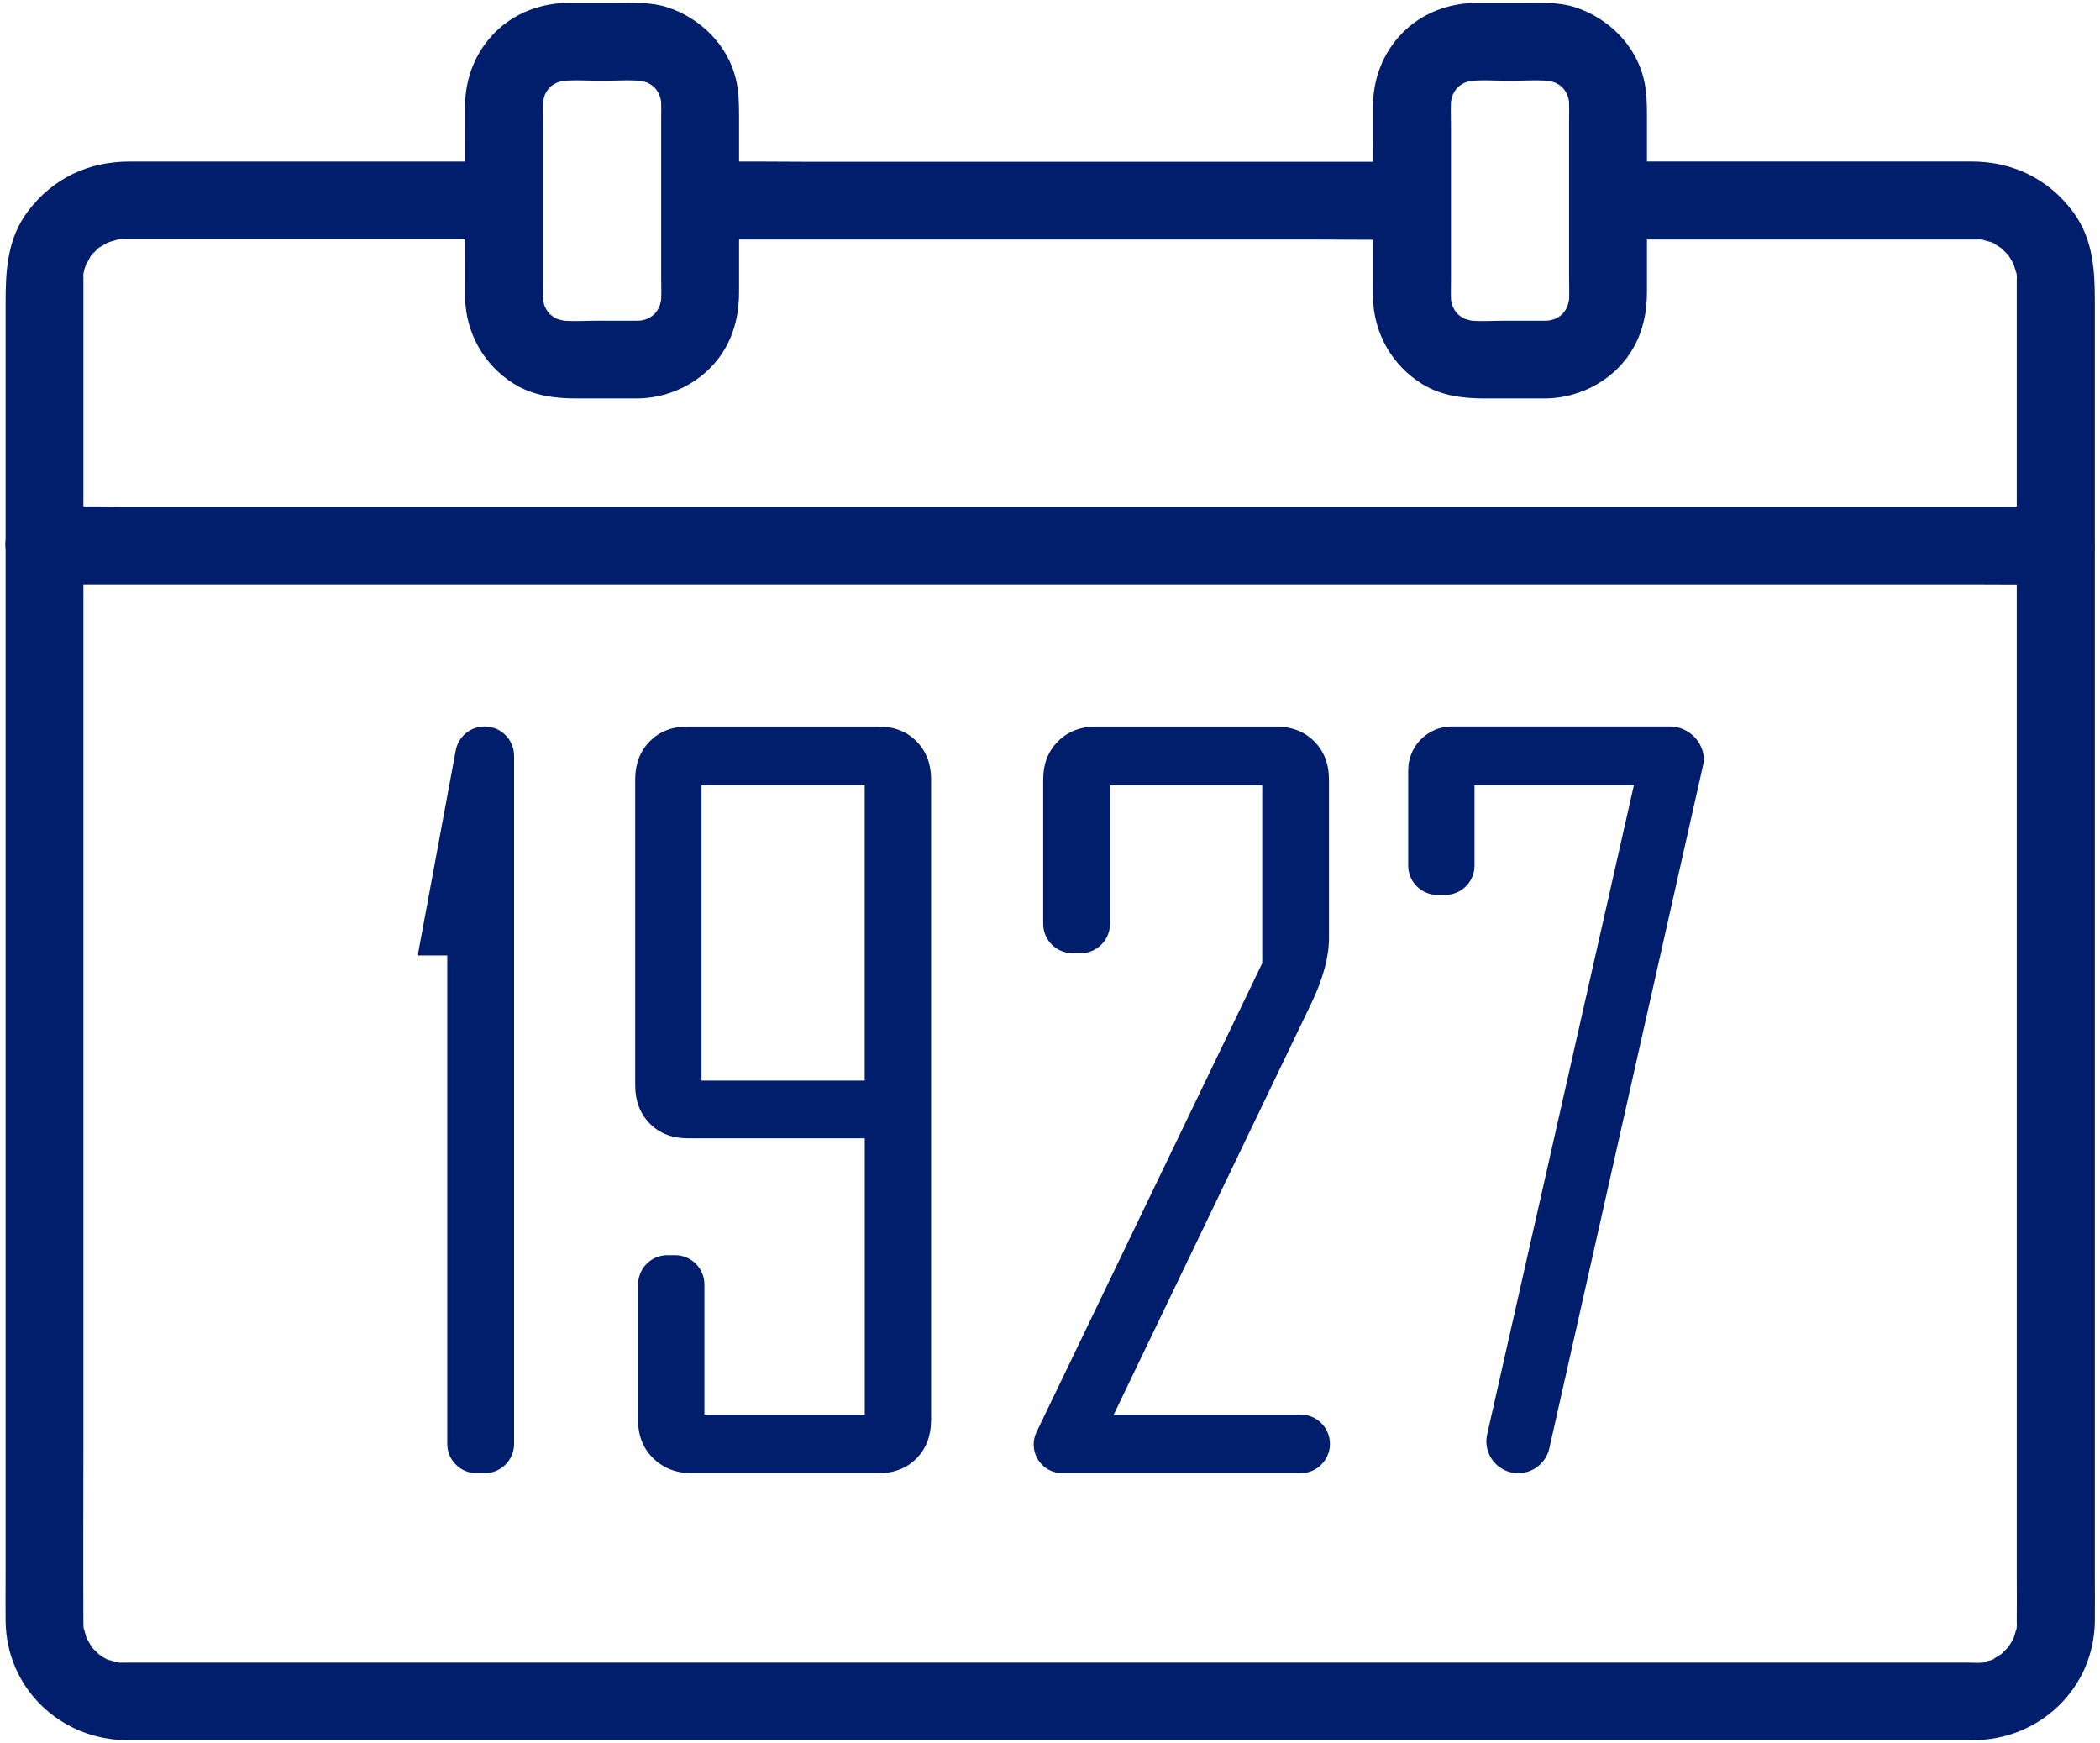
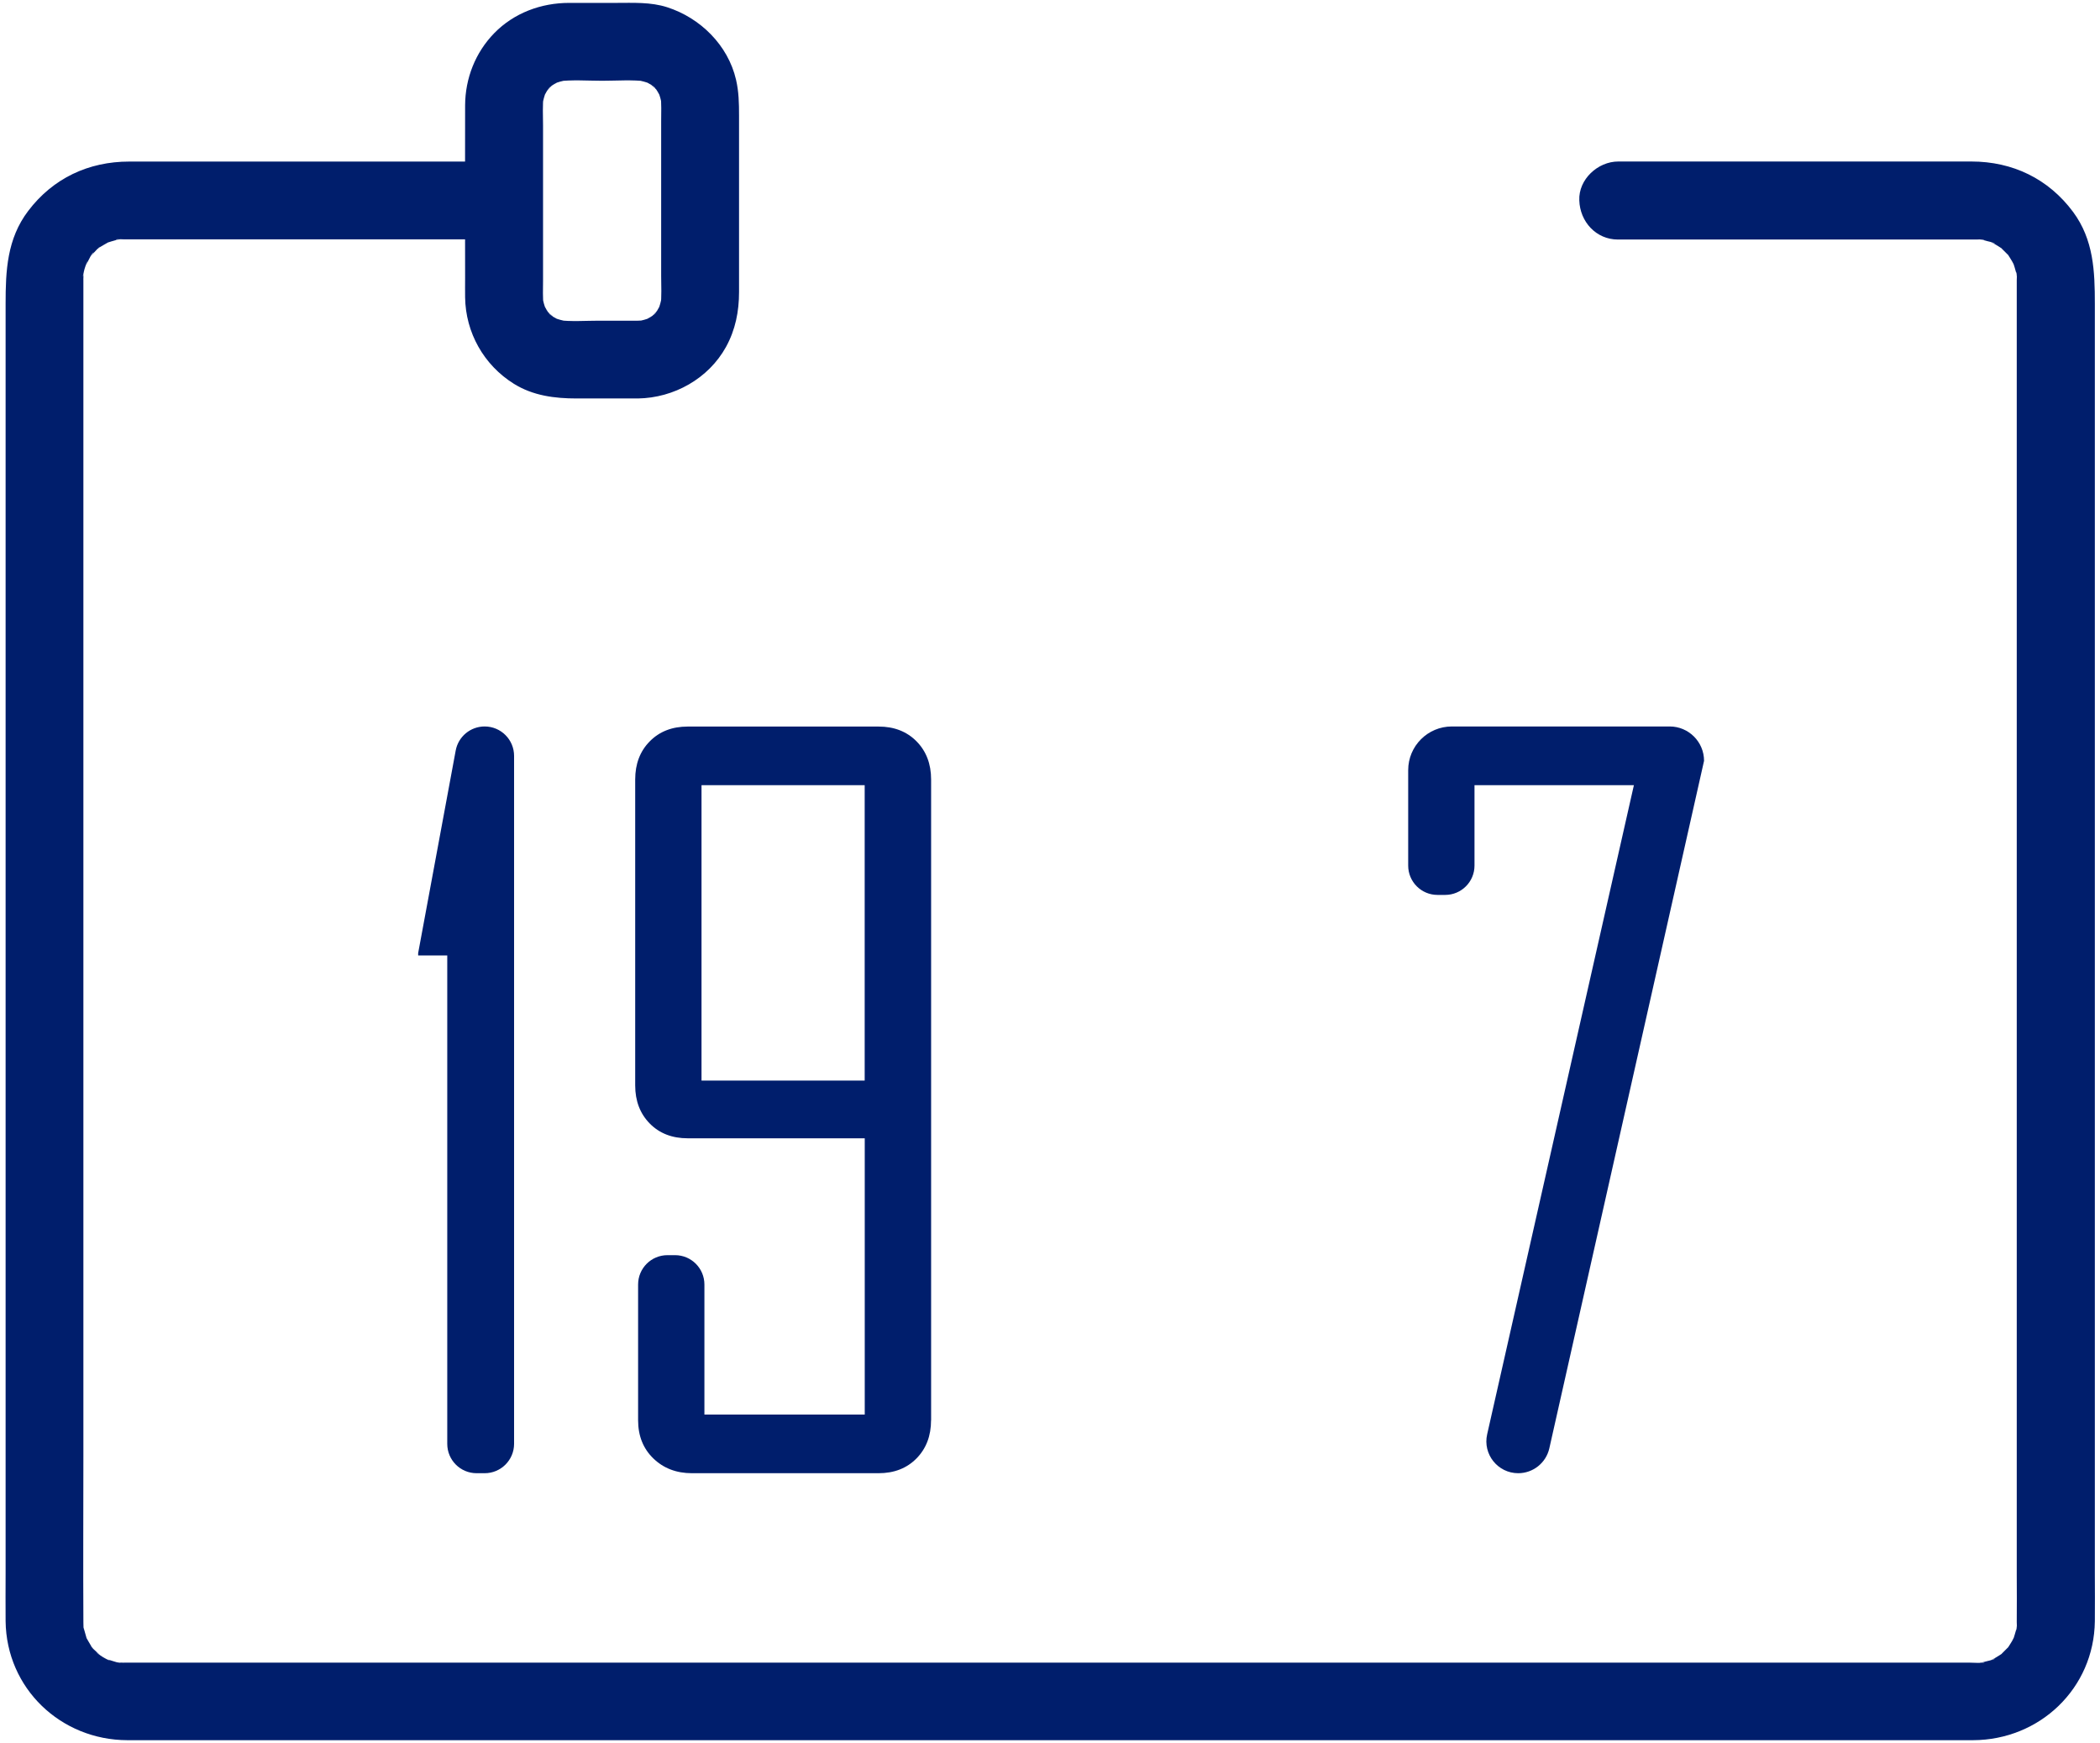
<svg xmlns="http://www.w3.org/2000/svg" width="106" height="88" viewBox="0 0 106 88" fill="none">
  <path d="M81.667 12.091C86.728 12.091 91.79 12.091 96.852 12.091C97.742 12.091 98.632 12.091 99.521 12.091C99.589 12.091 99.66 12.091 99.728 12.091C99.736 12.091 99.746 12.091 99.754 12.091C99.82 12.091 100.123 12.065 100.17 12.112C99.875 12.068 99.838 12.068 100.053 12.107C100.142 12.125 100.228 12.146 100.314 12.172C100.388 12.193 100.649 12.238 100.694 12.301C100.618 12.269 100.545 12.24 100.469 12.209C100.547 12.246 100.626 12.287 100.704 12.329C100.819 12.395 100.927 12.468 101.039 12.539C101.411 12.772 100.751 12.24 101.052 12.56C101.141 12.654 101.238 12.751 101.33 12.837C101.649 13.138 101.118 12.479 101.351 12.85C101.421 12.963 101.495 13.07 101.56 13.185C101.602 13.261 101.644 13.34 101.68 13.421C101.573 13.154 101.56 13.12 101.636 13.321C101.675 13.45 101.72 13.575 101.751 13.706C101.762 13.751 101.772 13.795 101.783 13.837C101.822 14.054 101.819 14.015 101.777 13.719C101.824 13.766 101.798 14.072 101.798 14.138C101.798 14.154 101.798 14.172 101.798 14.188C101.798 14.282 101.798 14.373 101.798 14.468C101.798 14.884 101.798 15.297 101.798 15.713C101.798 19.775 101.798 23.837 101.798 27.899C101.798 34.246 101.798 40.595 101.798 46.942C101.798 53.375 101.798 59.805 101.798 66.238C101.798 70.666 101.798 75.095 101.798 79.526C101.798 80.3 101.809 81.075 101.798 81.852C101.798 81.863 101.798 81.871 101.798 81.881C101.798 81.947 101.824 82.25 101.777 82.297C101.788 82.213 101.798 82.13 101.809 82.046C101.793 82.135 101.775 82.224 101.754 82.31C101.722 82.441 101.675 82.567 101.639 82.695C101.563 82.897 101.576 82.863 101.683 82.596C101.646 82.674 101.605 82.753 101.563 82.831C101.497 82.946 101.424 83.054 101.353 83.166C101.12 83.538 101.652 82.878 101.332 83.179C101.238 83.268 101.141 83.365 101.055 83.457C100.754 83.776 101.414 83.245 101.042 83.478C100.929 83.548 100.822 83.622 100.707 83.687C100.668 83.708 100.628 83.729 100.592 83.75C100.398 83.841 100.435 83.831 100.699 83.716C100.652 83.779 100.393 83.823 100.32 83.844C100.233 83.868 100.144 83.891 100.058 83.909C99.841 83.949 99.88 83.946 100.176 83.904C100.118 83.962 99.6 83.925 99.456 83.925C96.946 83.925 94.436 83.925 91.926 83.925C86.893 83.925 81.863 83.925 76.83 83.925C70.444 83.925 64.056 83.925 57.67 83.925C50.993 83.925 44.314 83.925 37.638 83.925C31.859 83.925 26.078 83.925 20.299 83.925C16.488 83.925 12.678 83.925 8.867 83.925C8.066 83.925 7.265 83.925 6.465 83.925C6.404 83.925 6.342 83.925 6.281 83.925C6.274 83.925 6.266 83.925 6.258 83.925C6.211 83.925 6.391 83.933 6.117 83.922C6.069 83.92 6.025 83.917 5.978 83.915C5.755 83.894 5.795 83.899 6.09 83.936C6.062 83.964 5.737 83.857 5.695 83.844C5.609 83.82 5.525 83.792 5.439 83.763C5.237 83.687 5.271 83.7 5.538 83.807C5.478 83.841 4.897 83.467 4.86 83.399C4.923 83.446 4.988 83.496 5.051 83.543C4.986 83.486 4.92 83.428 4.858 83.368C4.826 83.339 4.578 83.119 4.588 83.08C4.635 83.143 4.685 83.208 4.732 83.271C4.68 83.2 4.63 83.129 4.583 83.054C4.51 82.944 4.455 82.823 4.384 82.711C4.154 82.334 4.496 83.119 4.371 82.692C4.318 82.52 4.274 82.347 4.224 82.174C4.099 81.737 4.222 82.611 4.219 82.153C4.222 82.64 4.201 81.381 4.209 81.873C4.209 81.871 4.209 81.868 4.209 81.863C4.209 81.839 4.209 81.816 4.209 81.792C4.193 79.026 4.209 76.259 4.209 73.493C4.209 67.73 4.209 61.964 4.209 56.201C4.209 49.533 4.209 42.864 4.209 36.198C4.209 30.809 4.209 25.423 4.209 20.034C4.209 18.506 4.209 16.977 4.209 15.452C4.209 15.083 4.209 14.716 4.209 14.347C4.209 14.279 4.209 14.211 4.209 14.143C4.209 14.138 4.209 14.135 4.209 14.13C4.209 14.083 4.203 14.201 4.211 13.989C4.214 13.942 4.216 13.897 4.219 13.85C4.24 13.627 4.235 13.667 4.198 13.963C4.151 13.918 4.358 13.23 4.418 13.185C4.387 13.261 4.358 13.334 4.326 13.41C4.363 13.332 4.405 13.253 4.447 13.175C4.507 13.067 4.622 12.793 4.732 12.732C4.685 12.795 4.635 12.861 4.588 12.924C4.646 12.858 4.703 12.793 4.763 12.73C4.792 12.698 5.012 12.45 5.051 12.46C4.988 12.507 4.923 12.557 4.86 12.604C4.931 12.552 5.002 12.502 5.077 12.455C5.187 12.382 5.308 12.327 5.42 12.256C5.797 12.026 5.012 12.369 5.439 12.243C5.567 12.204 5.693 12.159 5.823 12.128C5.868 12.117 5.912 12.107 5.954 12.096C6.171 12.057 6.132 12.06 5.836 12.102C5.884 12.055 6.187 12.081 6.255 12.081C6.412 12.078 6.569 12.081 6.726 12.081C7.734 12.081 8.744 12.081 9.752 12.081C12.953 12.081 16.156 12.081 19.357 12.081C21.105 12.081 22.851 12.081 24.599 12.081C25.625 12.081 26.609 11.178 26.562 10.118C26.515 9.055 25.698 8.155 24.599 8.155C22.696 8.155 20.794 8.155 18.891 8.155C15.685 8.155 12.482 8.155 9.275 8.155C8.359 8.155 7.443 8.155 6.525 8.155C4.465 8.155 2.672 9 1.424 10.646C0.353 12.055 0.283 13.667 0.283 15.326C0.283 16.855 0.283 18.383 0.283 19.911C0.283 22.322 0.283 24.735 0.283 27.145C0.283 30.16 0.283 33.178 0.283 36.193C0.283 39.519 0.283 42.846 0.283 46.17C0.283 49.562 0.283 52.953 0.283 56.345C0.283 59.507 0.283 62.671 0.283 65.832C0.283 68.489 0.283 71.143 0.283 73.799C0.283 75.671 0.283 77.539 0.283 79.41C0.283 80.217 0.275 81.023 0.283 81.829C0.322 85.223 3.067 87.83 6.428 87.838C7.21 87.841 7.993 87.838 8.776 87.838C10.362 87.838 11.948 87.838 13.534 87.838C15.777 87.838 18.02 87.838 20.262 87.838C23.016 87.838 25.769 87.838 28.525 87.838C31.645 87.838 34.762 87.838 37.881 87.838C41.218 87.838 44.558 87.838 47.895 87.838C51.305 87.838 54.715 87.838 58.128 87.838C61.449 87.838 64.77 87.838 68.094 87.838C71.214 87.838 74.334 87.838 77.456 87.838C80.212 87.838 82.968 87.838 85.724 87.838C87.969 87.838 90.215 87.838 92.46 87.838C94.049 87.838 95.64 87.838 97.229 87.838C98.016 87.838 98.804 87.841 99.589 87.838C102.95 87.83 105.7 85.228 105.74 81.831C105.75 81.031 105.74 80.23 105.74 79.429C105.74 77.563 105.74 75.697 105.74 73.831C105.74 71.18 105.74 68.526 105.74 65.874C105.74 62.713 105.74 59.551 105.74 56.392C105.74 53.001 105.74 49.611 105.74 46.219C105.74 42.877 105.74 39.532 105.74 36.19C105.74 33.175 105.74 30.158 105.74 27.143C105.74 24.74 105.74 22.34 105.74 19.938C105.74 18.404 105.74 16.87 105.74 15.339C105.74 13.698 105.682 12.102 104.641 10.696C103.397 9.021 101.586 8.152 99.508 8.152C98.59 8.152 97.668 8.152 96.75 8.152C93.541 8.152 90.33 8.152 87.121 8.152C85.307 8.152 83.494 8.152 81.68 8.152C80.654 8.152 79.67 9.055 79.717 10.115C79.751 11.194 80.568 12.091 81.667 12.091Z" fill="#001E6C" />
-   <path d="M36.236 12.091C37.388 12.091 38.542 12.091 39.693 12.091C42.449 12.091 45.205 12.091 47.961 12.091C51.303 12.091 54.648 12.091 57.99 12.091C60.869 12.091 63.748 12.091 66.627 12.091C68.024 12.091 69.424 12.117 70.82 12.091C70.838 12.091 70.859 12.091 70.877 12.091C71.903 12.091 72.887 11.188 72.84 10.128C72.793 9.066 71.976 8.165 70.877 8.165C69.725 8.165 68.571 8.165 67.42 8.165C64.664 8.165 61.908 8.165 59.152 8.165C55.81 8.165 52.465 8.165 49.123 8.165C46.244 8.165 43.365 8.165 40.486 8.165C39.089 8.165 37.688 8.139 36.294 8.165C36.275 8.165 36.254 8.165 36.236 8.165C35.21 8.165 34.226 9.068 34.273 10.128C34.323 11.194 35.137 12.091 36.236 12.091Z" fill="#001E6C" />
  <path d="M32.2 16.187C31.544 16.187 30.887 16.187 30.23 16.187C29.541 16.187 28.824 16.245 28.139 16.156C28.311 16.179 28.487 16.203 28.659 16.226C28.4 16.185 28.152 16.116 27.906 16.02C28.063 16.085 28.217 16.151 28.374 16.219C28.191 16.14 28.013 16.049 27.848 15.938C27.68 15.829 27.62 15.677 27.974 16.043C27.906 15.973 27.825 15.912 27.754 15.844C27.733 15.823 27.544 15.638 27.555 15.624C27.555 15.624 27.892 16.101 27.66 15.75C27.55 15.583 27.458 15.407 27.38 15.224C27.445 15.381 27.51 15.536 27.578 15.693C27.482 15.449 27.411 15.2 27.372 14.939C27.395 15.111 27.419 15.287 27.442 15.46C27.387 15.03 27.411 14.585 27.411 14.151C27.411 13.358 27.411 12.565 27.411 11.769C27.411 9.958 27.411 8.15 27.411 6.339C27.411 5.834 27.377 5.308 27.442 4.805C27.419 4.978 27.395 5.153 27.372 5.326C27.414 5.067 27.482 4.818 27.578 4.572C27.513 4.729 27.448 4.884 27.38 5.041C27.458 4.857 27.55 4.679 27.66 4.515C27.77 4.347 27.921 4.287 27.555 4.64C27.626 4.572 27.686 4.491 27.754 4.42C27.775 4.399 27.96 4.211 27.974 4.221C27.974 4.221 27.497 4.559 27.848 4.326C28.015 4.216 28.191 4.125 28.374 4.046C28.217 4.111 28.063 4.177 27.906 4.245C28.149 4.148 28.398 4.077 28.659 4.038C28.487 4.062 28.311 4.085 28.139 4.109C28.877 4.015 29.651 4.077 30.392 4.077C31.133 4.077 31.91 4.015 32.645 4.109C32.473 4.085 32.297 4.062 32.124 4.038C32.384 4.08 32.632 4.148 32.878 4.245C32.721 4.18 32.567 4.114 32.41 4.046C32.593 4.125 32.771 4.216 32.936 4.326C33.103 4.436 33.163 4.588 32.81 4.221C32.878 4.292 32.959 4.352 33.03 4.42C33.051 4.441 33.239 4.627 33.229 4.64C33.229 4.64 32.891 4.164 33.124 4.515C33.234 4.682 33.326 4.857 33.404 5.041C33.339 4.884 33.273 4.729 33.205 4.572C33.302 4.816 33.373 5.064 33.412 5.326C33.389 5.153 33.365 4.978 33.342 4.805C33.396 5.234 33.373 5.679 33.373 6.114C33.373 6.907 33.373 7.7 33.373 8.495C33.373 10.306 33.373 12.115 33.373 13.926C33.373 14.431 33.407 14.957 33.342 15.46C33.365 15.287 33.389 15.111 33.412 14.939C33.37 15.198 33.302 15.447 33.205 15.693C33.271 15.536 33.336 15.381 33.404 15.224C33.326 15.407 33.234 15.585 33.124 15.75C33.014 15.918 32.862 15.978 33.229 15.624C33.158 15.693 33.098 15.774 33.03 15.844C33.009 15.865 32.823 16.054 32.81 16.043C32.81 16.043 33.286 15.706 32.936 15.938C32.768 16.049 32.593 16.14 32.41 16.219C32.567 16.153 32.721 16.088 32.878 16.02C32.635 16.116 32.386 16.187 32.124 16.226C32.297 16.203 32.473 16.179 32.645 16.156C32.499 16.174 32.35 16.185 32.2 16.187C31.174 16.203 30.19 17.08 30.238 18.15C30.285 19.202 31.101 20.129 32.2 20.113C34.014 20.087 35.762 19.113 36.647 17.509C37.121 16.648 37.304 15.719 37.304 14.745C37.304 13.337 37.304 11.929 37.304 10.521C37.304 8.956 37.304 7.388 37.304 5.823C37.304 5.213 37.293 4.627 37.152 4.022C36.749 2.282 35.352 0.905 33.679 0.366C32.847 0.097 31.957 0.146 31.093 0.146C30.305 0.146 29.518 0.146 28.727 0.146C27.317 0.146 25.943 0.652 24.946 1.675C23.993 2.654 23.483 3.957 23.477 5.318C23.467 8.22 23.477 11.123 23.477 14.025C23.477 14.352 23.472 14.68 23.477 15.007C23.501 16.789 24.422 18.425 25.935 19.37C26.903 19.974 27.995 20.113 29.11 20.113C29.947 20.113 30.782 20.113 31.619 20.113C31.813 20.113 32.004 20.113 32.198 20.113C33.224 20.113 34.208 19.21 34.161 18.15C34.116 17.085 33.302 16.187 32.2 16.187Z" fill="#001E6C" />
-   <path d="M78.028 16.187C77.372 16.187 76.715 16.187 76.058 16.187C75.37 16.187 74.652 16.245 73.967 16.156C74.139 16.179 74.315 16.203 74.487 16.226C74.228 16.185 73.98 16.116 73.734 16.02C73.891 16.085 74.045 16.151 74.202 16.219C74.019 16.14 73.841 16.049 73.676 15.938C73.509 15.829 73.448 15.677 73.802 16.043C73.734 15.973 73.653 15.912 73.582 15.844C73.561 15.823 73.373 15.638 73.383 15.624C73.383 15.624 73.721 16.101 73.488 15.75C73.378 15.583 73.286 15.407 73.208 15.224C73.273 15.381 73.338 15.536 73.407 15.693C73.31 15.449 73.239 15.2 73.2 14.939C73.223 15.111 73.247 15.287 73.27 15.46C73.216 15.03 73.239 14.585 73.239 14.151C73.239 13.358 73.239 12.565 73.239 11.769C73.239 9.958 73.239 8.15 73.239 6.339C73.239 5.834 73.205 5.308 73.27 4.805C73.247 4.978 73.223 5.153 73.2 5.326C73.242 5.067 73.31 4.818 73.407 4.572C73.341 4.729 73.276 4.884 73.208 5.041C73.286 4.857 73.378 4.679 73.488 4.515C73.598 4.347 73.749 4.287 73.383 4.64C73.454 4.572 73.514 4.491 73.582 4.42C73.603 4.399 73.789 4.211 73.802 4.221C73.802 4.221 73.325 4.559 73.676 4.326C73.844 4.216 74.019 4.125 74.202 4.046C74.045 4.111 73.891 4.177 73.734 4.245C73.977 4.148 74.226 4.077 74.487 4.038C74.315 4.062 74.139 4.085 73.967 4.109C74.705 4.015 75.479 4.077 76.22 4.077C76.961 4.077 77.738 4.015 78.473 4.109C78.301 4.085 78.125 4.062 77.953 4.038C78.212 4.08 78.46 4.148 78.706 4.245C78.549 4.18 78.395 4.114 78.238 4.046C78.421 4.125 78.599 4.216 78.764 4.326C78.931 4.436 78.992 4.588 78.638 4.221C78.706 4.292 78.787 4.352 78.858 4.42C78.879 4.441 79.067 4.627 79.057 4.64C79.057 4.64 78.719 4.164 78.952 4.515C79.062 4.682 79.154 4.857 79.232 5.041C79.167 4.884 79.102 4.729 79.034 4.572C79.13 4.816 79.201 5.064 79.24 5.326C79.217 5.153 79.193 4.978 79.17 4.805C79.225 5.234 79.201 5.679 79.201 6.114C79.201 6.907 79.201 7.7 79.201 8.495C79.201 10.306 79.201 12.115 79.201 13.926C79.201 14.431 79.235 14.957 79.17 15.46C79.193 15.287 79.217 15.111 79.24 14.939C79.198 15.198 79.13 15.447 79.034 15.693C79.099 15.536 79.164 15.381 79.232 15.224C79.154 15.407 79.062 15.585 78.952 15.75C78.843 15.918 78.691 15.978 79.057 15.624C78.986 15.693 78.926 15.774 78.858 15.844C78.837 15.865 78.651 16.054 78.638 16.043C78.638 16.043 79.115 15.706 78.764 15.938C78.596 16.049 78.421 16.14 78.238 16.219C78.395 16.153 78.549 16.088 78.706 16.02C78.463 16.116 78.214 16.187 77.953 16.226C78.125 16.203 78.301 16.179 78.473 16.156C78.324 16.174 78.178 16.185 78.028 16.187C77.003 16.203 76.019 17.08 76.066 18.15C76.113 19.202 76.929 20.129 78.028 20.113C79.842 20.087 81.591 19.113 82.475 17.509C82.949 16.648 83.132 15.719 83.132 14.745C83.132 13.337 83.132 11.929 83.132 10.521C83.132 8.956 83.132 7.388 83.132 5.823C83.132 5.213 83.122 4.627 82.98 4.022C82.577 2.282 81.18 0.905 79.507 0.366C78.675 0.097 77.785 0.146 76.921 0.146C76.134 0.146 75.346 0.146 74.555 0.146C73.145 0.146 71.771 0.652 70.774 1.675C69.821 2.654 69.311 3.957 69.305 5.318C69.295 8.22 69.305 11.123 69.305 14.025C69.305 14.352 69.3 14.68 69.305 15.007C69.329 16.789 70.25 18.425 71.763 19.37C72.731 19.974 73.823 20.113 74.938 20.113C75.775 20.113 76.61 20.113 77.448 20.113C77.641 20.113 77.832 20.113 78.026 20.113C79.052 20.113 80.036 19.21 79.989 18.15C79.942 17.085 79.128 16.187 78.028 16.187Z" fill="#001E6C" />
-   <path d="M2.238 29.496C3.149 29.496 4.06 29.496 4.973 29.496C7.43 29.496 9.888 29.496 12.345 29.496C15.989 29.496 19.634 29.496 23.277 29.496C27.724 29.496 32.171 29.496 36.615 29.496C41.467 29.496 46.319 29.496 51.172 29.496C56.102 29.496 61.036 29.496 65.966 29.496C70.534 29.496 75.1 29.496 79.667 29.496C83.541 29.496 87.414 29.496 91.288 29.496C94.072 29.496 96.857 29.496 99.642 29.496C100.958 29.496 102.275 29.514 103.591 29.496C103.649 29.496 103.706 29.496 103.764 29.496C104.79 29.496 105.774 28.593 105.727 27.533C105.68 26.47 104.863 25.57 103.764 25.57C102.853 25.57 101.942 25.57 101.029 25.57C98.571 25.57 96.114 25.57 93.656 25.57C90.013 25.57 86.367 25.57 82.724 25.57C78.278 25.57 73.831 25.57 69.387 25.57C64.535 25.57 59.683 25.57 54.83 25.57C49.9 25.57 44.966 25.57 40.035 25.57C35.468 25.57 30.901 25.57 26.334 25.57C22.461 25.57 18.587 25.57 14.714 25.57C11.929 25.57 9.145 25.57 6.36 25.57C5.044 25.57 3.727 25.552 2.411 25.57C2.353 25.57 2.296 25.57 2.238 25.57C1.212 25.57 0.228 26.473 0.275 27.533C0.322 28.598 1.136 29.496 2.238 29.496Z" fill="#001E6C" />
  <path d="M24.465 74.362H24.057C23.238 74.362 22.576 73.7 22.576 72.881V48.229H21.107V48.109L23.002 37.884C23.133 37.179 23.748 36.669 24.463 36.669C25.285 36.669 25.949 37.334 25.949 38.156V72.881C25.947 73.7 25.282 74.362 24.465 74.362Z" fill="#001E6C" />
  <path d="M46.996 71.69C46.996 72.477 46.75 73.119 46.261 73.616C45.771 74.113 45.133 74.362 44.345 74.362H34.928C34.141 74.362 33.492 74.113 32.978 73.616C32.465 73.119 32.209 72.475 32.209 71.69V64.838C32.209 64.019 32.871 63.356 33.69 63.356H34.075C34.894 63.356 35.556 64.019 35.556 64.838V71.402H43.649V57.457H34.714C33.926 57.457 33.287 57.209 32.798 56.712C32.309 56.214 32.062 55.573 32.062 54.785V39.346C32.062 38.561 32.306 37.917 32.798 37.42C33.287 36.923 33.926 36.674 34.714 36.674H44.348C45.133 36.674 45.771 36.923 46.263 37.42C46.753 37.917 46.999 38.561 46.999 39.346V71.69H46.996ZM43.646 54.542V39.634H35.41V54.542H43.646Z" fill="#001E6C" />
-   <path d="M65.649 74.362H53.626C52.825 74.362 52.176 73.713 52.176 72.912C52.176 72.695 52.225 72.48 52.32 72.284L63.712 48.619V39.637H56.028V46.633C56.028 47.452 55.366 48.114 54.547 48.114H54.139C53.319 48.114 52.657 47.452 52.657 46.633V39.346C52.657 38.561 52.906 37.917 53.403 37.42C53.901 36.923 54.542 36.674 55.33 36.674H64.409C65.196 36.674 65.838 36.923 66.335 37.42C66.832 37.917 67.081 38.561 67.081 39.346V47.342C67.081 48.305 66.785 49.404 66.191 50.642L56.219 71.402H65.649C66.468 71.402 67.13 72.064 67.13 72.883C67.13 73.7 66.466 74.362 65.649 74.362Z" fill="#001E6C" />
  <path d="M76.634 74.362C75.603 74.362 74.838 73.404 75.066 72.399L82.473 39.632H74.427V43.691C74.427 44.51 73.765 45.172 72.946 45.172H72.561C71.742 45.172 71.08 44.51 71.08 43.691V38.876C71.08 37.656 72.067 36.669 73.286 36.669H84.279C85.237 36.669 86.014 37.447 86.014 38.404L78.204 73.108C78.037 73.841 77.385 74.362 76.634 74.362Z" fill="#001E6C" />
</svg>